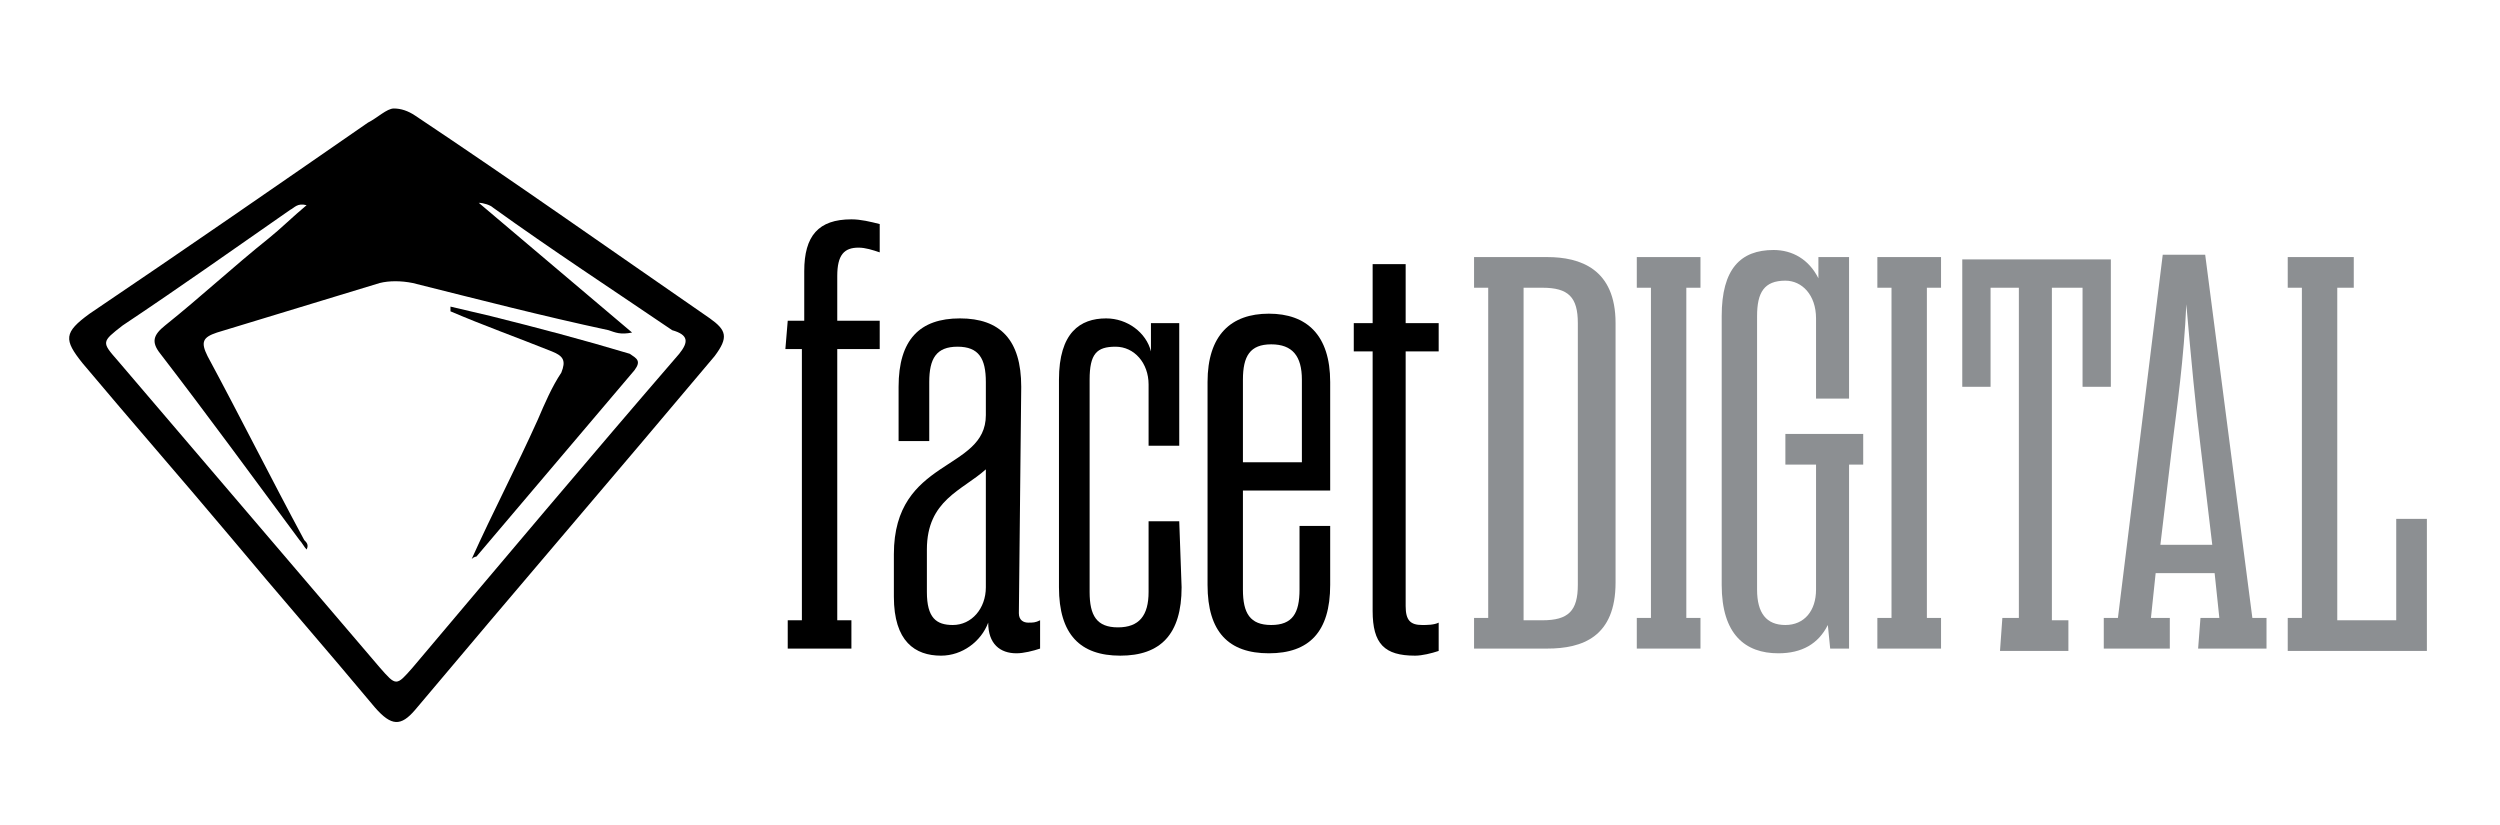
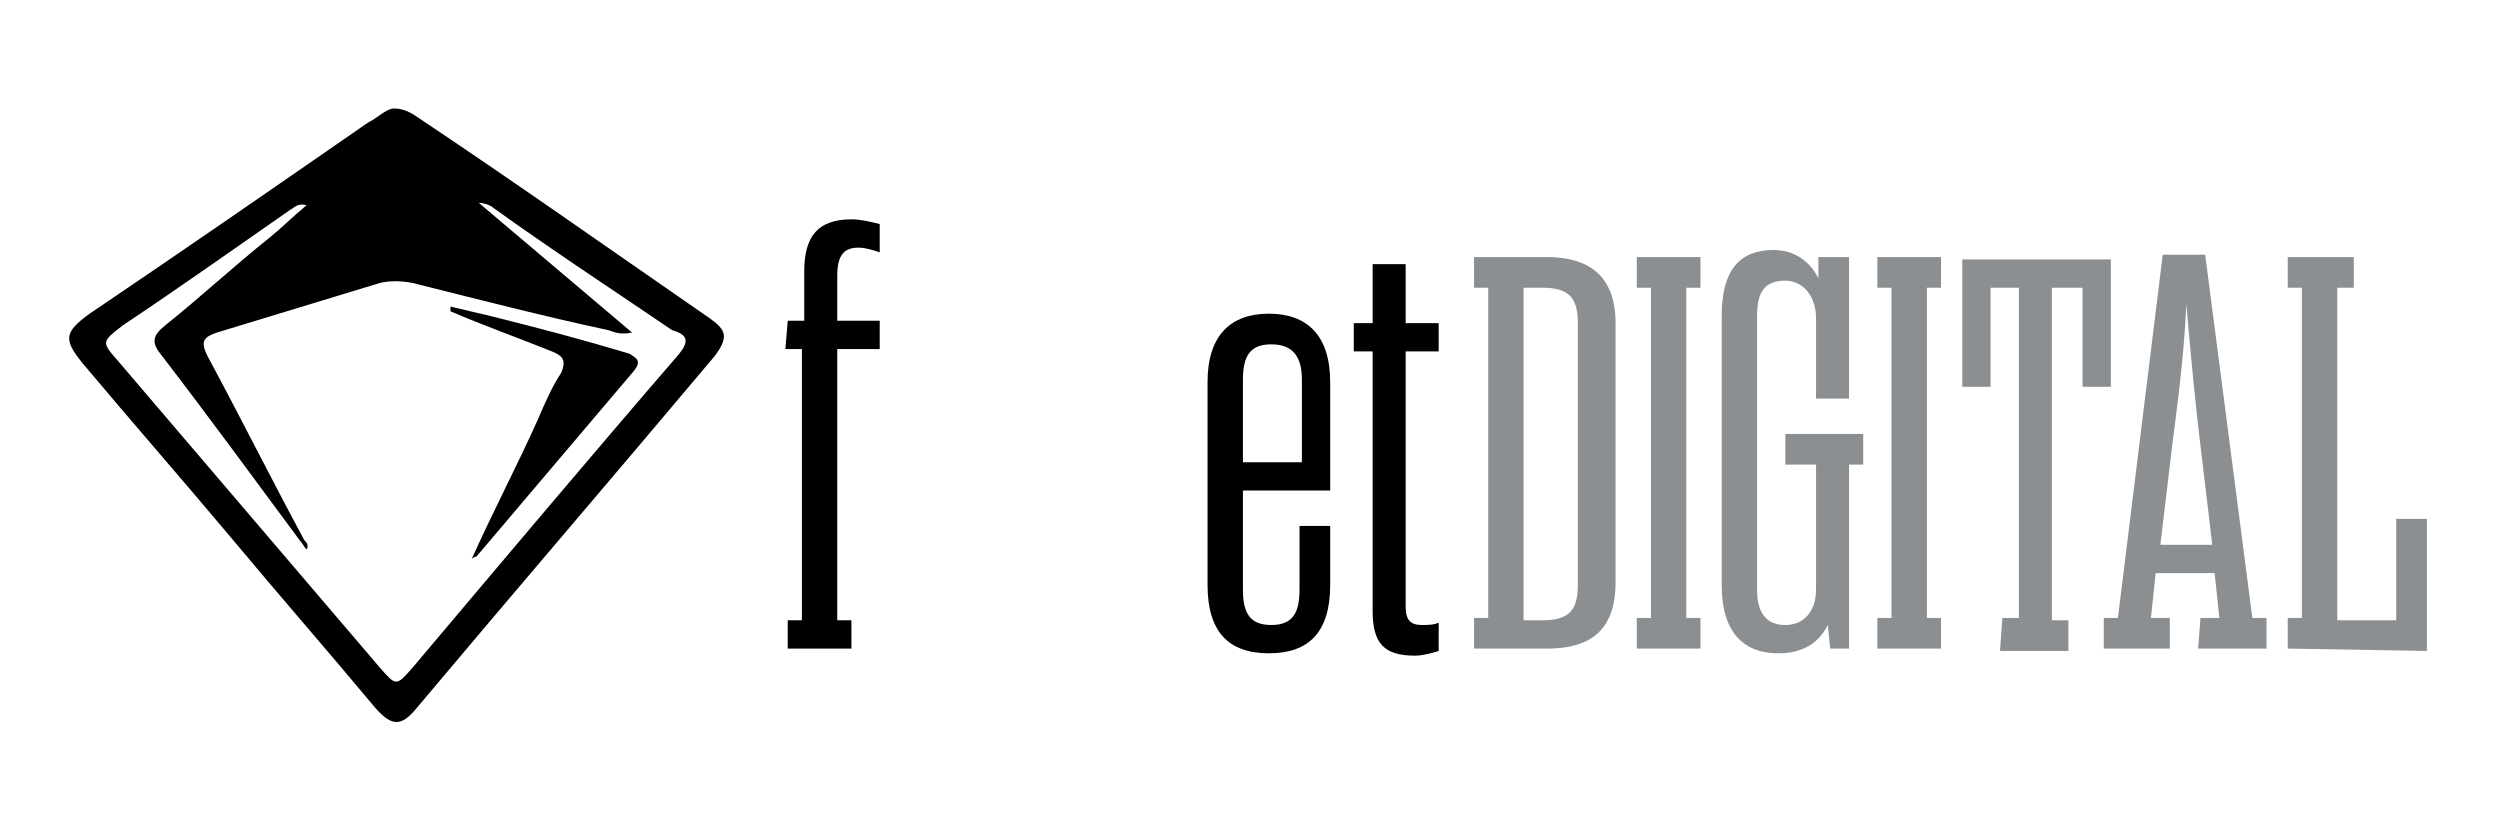
<svg xmlns="http://www.w3.org/2000/svg" version="1.1" id="Layer_2_00000145773544035564254710000007031035569832340610_" x="0px" y="0px" viewBox="0 0 106 35" style="enable-background:new 0 0 106 35;" xml:space="preserve">
  <style type="text/css">
	.st0{fill:#8C8F92;}
</style>
  <g id="Layer_1-2">
    <g>
      <g>
        <path d="M30.1,13.5c-4.2-2.9-8.3-5.8-12.5-8.6c-0.3-0.2-0.6-0.3-0.9-0.3c-0.3,0-0.7,0.4-1.1,0.6c-3.9,2.7-7.8,5.4-11.8,8.1     c-1.1,0.8-1.1,1.1-0.3,2.1c2.1,2.5,4.2,4.9,6.3,7.4c2,2.4,4.1,4.8,6.1,7.2c0.7,0.8,1.1,0.8,1.7,0.1c4.2-5,8.5-10,12.7-15     C30.9,14.3,30.8,14,30.1,13.5L30.1,13.5L30.1,13.5z M28.8,15c-3.8,4.4-7.5,8.8-11.3,13.3c-0.7,0.8-0.7,0.8-1.4,0l-11.1-13     c-0.7-0.8-0.7-0.8,0.2-1.5c2.4-1.6,4.8-3.3,7.1-4.9c0.2-0.1,0.3-0.3,0.7-0.2c-0.6,0.5-1.1,1-1.6,1.4c-1.5,1.2-2.9,2.5-4.4,3.7     c-0.5,0.4-0.6,0.7-0.2,1.2c2,2.6,3.9,5.2,5.9,7.9c0.1,0.1,0.2,0.3,0.3,0.4c0.1-0.2,0-0.3-0.1-0.4c-1.4-2.6-2.7-5.2-4.1-7.8     c-0.3-0.6-0.2-0.8,0.4-1c2.3-0.7,4.6-1.4,6.9-2.1c0.4-0.1,0.9-0.1,1.4,0c2.8,0.7,5.5,1.4,8.3,2c0.3,0.1,0.5,0.2,1,0.1l-6.5-5.5     c0.2,0,0.5,0.1,0.6,0.2c2.5,1.8,5.1,3.5,7.6,5.2C29.2,14.2,29.2,14.5,28.8,15L28.8,15L28.8,15z" />
        <path d="M26.9,15.7c-2.2,2.6-4.5,5.3-6.7,7.9c0,0-0.1,0-0.2,0.1c0.9-2,1.9-3.9,2.8-5.9c0.3-0.7,0.6-1.4,1-2     c0.2-0.5,0.1-0.7-0.4-0.9c-1.5-0.6-2.9-1.1-4.3-1.7c0-0.1,0-0.1,0-0.2l1.7,0.4c2,0.5,3.9,1,5.9,1.6C27,15.2,27.2,15.3,26.9,15.7     L26.9,15.7L26.9,15.7z" />
      </g>
      <g>
        <path d="M33.4,13.6h0.7v-2.1c0-1.5,0.6-2.2,2-2.2c0.4,0,0.8,0.1,1.2,0.2v1.2c-0.3-0.1-0.6-0.2-0.9-0.2c-0.6,0-0.9,0.3-0.9,1.2     v1.9h1.8v1.2h-1.8v11.5h0.6v1.2h-2.7v-1.2H34V14.8h-0.7L33.4,13.6L33.4,13.6L33.4,13.6z" />
-         <path d="M43.2,26c0,0.3,0.2,0.4,0.4,0.4c0.2,0,0.3,0,0.5-0.1v1.2c-0.3,0.1-0.7,0.2-1,0.2c-0.7,0-1.2-0.4-1.2-1.3v0     c-0.3,0.8-1.1,1.4-2,1.4c-1.1,0-2-0.6-2-2.5v-1.8c0-4.1,3.9-3.5,3.9-5.9v-1.4c0-1-0.3-1.5-1.2-1.5s-1.2,0.5-1.2,1.5v2.5h-1.3     v-2.3c0-2,0.9-2.9,2.6-2.9s2.6,0.9,2.6,2.9L43.2,26L43.2,26L43.2,26z M41.8,19.9c-1,0.9-2.5,1.3-2.5,3.4v1.8     c0,1.1,0.4,1.4,1.1,1.4c0.8,0,1.4-0.7,1.4-1.6V19.9L41.8,19.9z" />
-         <path d="M50.1,24.9c0,2-0.9,2.9-2.6,2.9s-2.6-0.9-2.6-2.9v-8.8c0-2,0.9-2.6,2-2.6c0.9,0,1.7,0.6,1.9,1.4v-1.2h1.2v5.2h-1.3v-2.6     c0-0.9-0.6-1.6-1.4-1.6s-1.1,0.3-1.1,1.4v9c0,1,0.3,1.5,1.2,1.5s1.3-0.5,1.3-1.5v-3h1.3L50.1,24.9L50.1,24.9L50.1,24.9z" />
        <path d="M52.7,20.8V25c0,1,0.3,1.5,1.2,1.5s1.2-0.5,1.2-1.5v-2.7h1.3v2.5c0,2-0.9,2.9-2.6,2.9s-2.6-0.9-2.6-2.9v-8.6     c0-2,1-2.9,2.6-2.9s2.6,0.9,2.6,2.9v4.6L52.7,20.8L52.7,20.8L52.7,20.8z M55.2,19.6v-3.5c0-1-0.4-1.5-1.3-1.5s-1.2,0.5-1.2,1.5     v3.5C52.7,19.6,55.2,19.6,55.2,19.6z" />
        <path d="M61,14.9h-1.4v10.8c0,0.6,0.2,0.8,0.7,0.8c0.2,0,0.5,0,0.7-0.1v1.2c-0.3,0.1-0.7,0.2-1,0.2c-1.3,0-1.8-0.5-1.8-1.9V14.9     h-0.8v-1.2h0.8v-2.5h1.4v2.5H61V14.9L61,14.9L61,14.9z" />
      </g>
      <g>
        <path class="st0" d="M62.5,10.9h3.1c1.4,0,2.9,0.5,2.9,2.8v11c0,2.3-1.4,2.8-2.9,2.8h-3.1v-1.3h0.6V12.2h-0.6     C62.5,12.2,62.5,10.9,62.5,10.9z M64.6,12.2v14.1h0.8c1.1,0,1.5-0.4,1.5-1.5V13.7c0-1.1-0.4-1.5-1.5-1.5     C65.4,12.2,64.6,12.2,64.6,12.2z" />
        <path class="st0" d="M71.5,26.2h0.6v1.3h-2.7v-1.3H70V12.2h-0.6v-1.3h2.7v1.3h-0.6V26.2L71.5,26.2z" />
        <path class="st0" d="M78.4,10.9v6H77v-3.4c0-1-0.6-1.6-1.3-1.6c-0.9,0-1.2,0.5-1.2,1.5V25c0,1,0.4,1.5,1.2,1.5S77,25.9,77,25     v-5.3h-1.3v-1.3H79v1.3h-0.6v7.8h-0.8l-0.1-1c-0.4,0.8-1.1,1.2-2.1,1.2c-1.4,0-2.4-0.8-2.4-2.9V13.4c0-2,0.8-2.8,2.2-2.8     c0.8,0,1.5,0.4,1.9,1.2v-0.9L78.4,10.9L78.4,10.9z" />
        <path class="st0" d="M81.7,26.2h0.6v1.3h-2.7v-1.3h0.6V12.2h-0.6v-1.3h2.7v1.3h-0.6V26.2L81.7,26.2z" />
        <path class="st0" d="M84.9,26.2h0.7V12.2h-1.2v4.2h-1.2v-5.4h6.3v5.4h-1.2v-4.2H87v14.1h0.7v1.3h-2.9L84.9,26.2L84.9,26.2     L84.9,26.2z" />
        <path class="st0" d="M93.3,26.2h0.8l-0.2-1.9h-2.5l-0.2,1.9H92v1.3h-2.8v-1.3h0.6l1.9-15.4h1.8l2,15.4h0.6v1.3h-2.9L93.3,26.2     C93.3,26.2,93.3,26.2,93.3,26.2z M91.6,23.1h2.2l-0.5-4.2c-0.2-1.6-0.4-3.7-0.6-6c-0.1,2.3-0.4,4.4-0.6,6L91.6,23.1     C91.6,23.1,91.6,23.1,91.6,23.1z" />
-         <path class="st0" d="M97,27.5v-1.3h0.6V12.2H97v-1.3h2.8v1.3h-0.7v14.1h2.5v-4.3h1.3v5.6H97z" />
+         <path class="st0" d="M97,27.5v-1.3h0.6V12.2H97v-1.3h2.8v1.3h-0.7v14.1h2.5v-4.3h1.3v5.6z" />
      </g>
    </g>
  </g>
</svg>